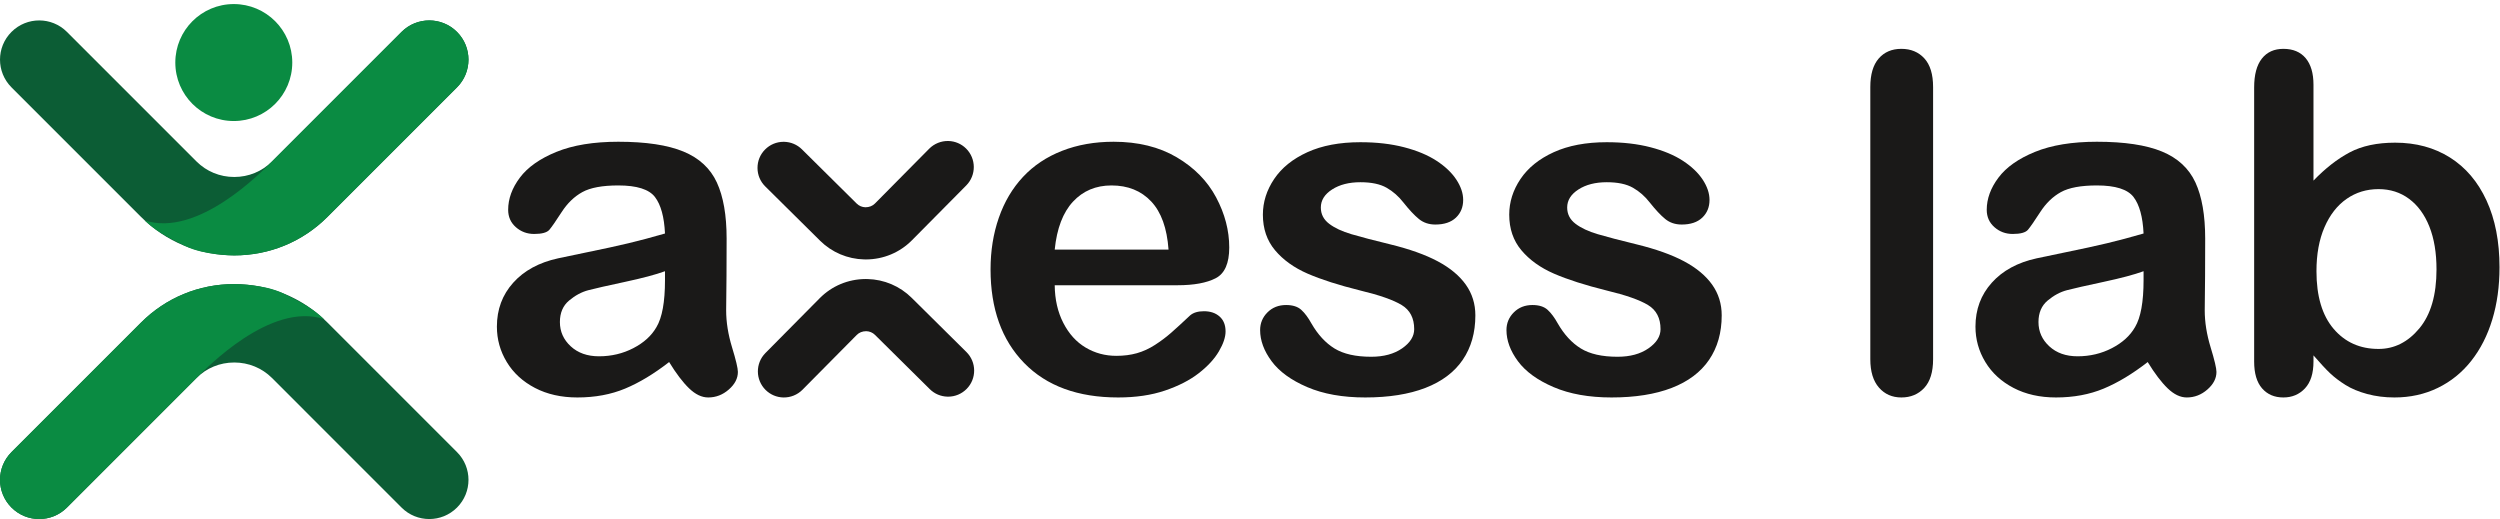
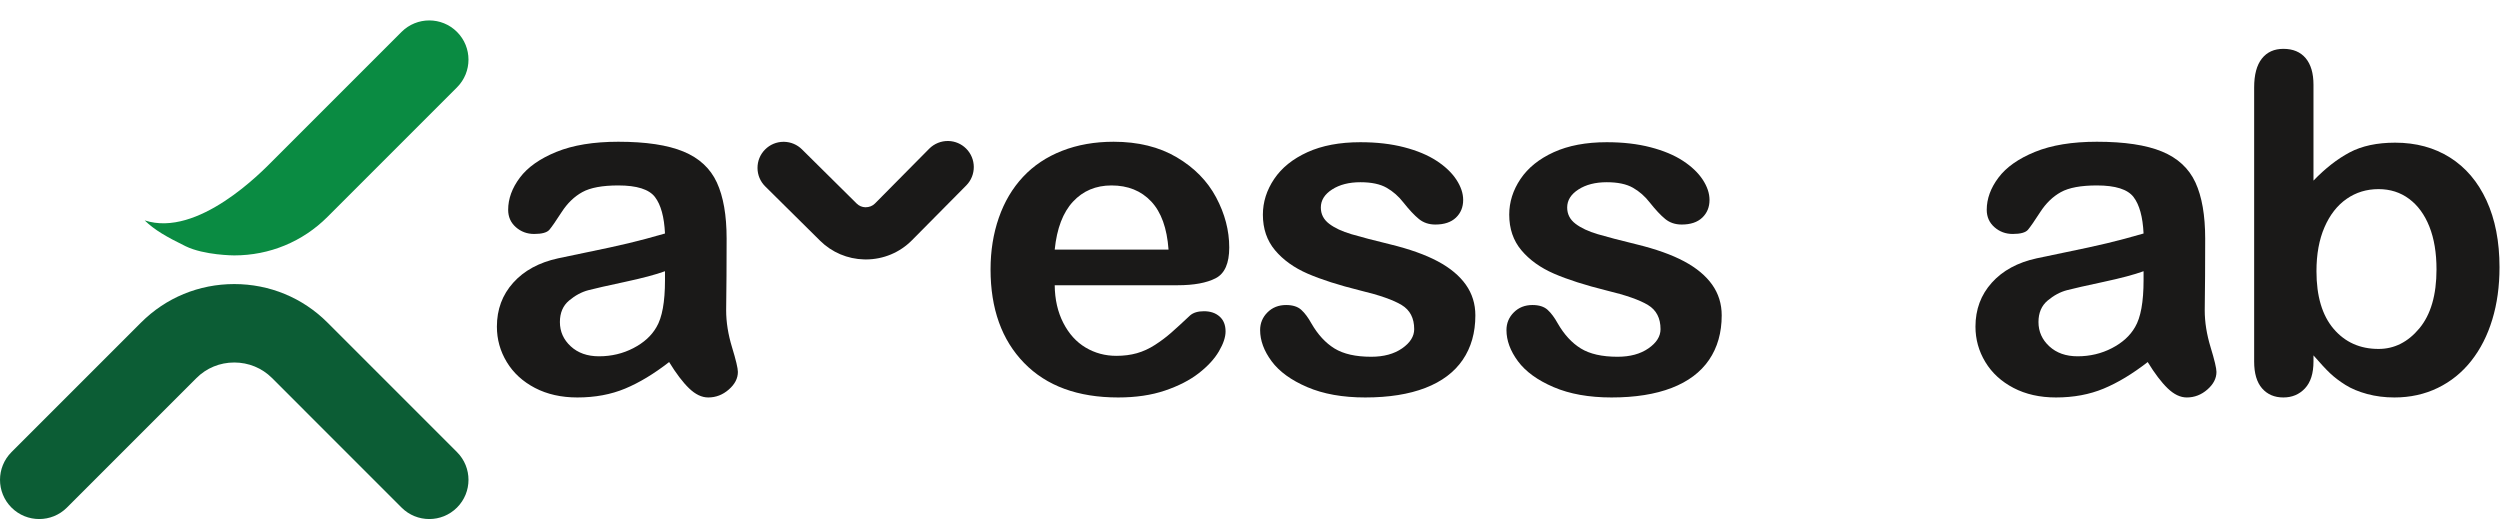
<svg xmlns="http://www.w3.org/2000/svg" width="568px" height="118px" viewBox="0 0 568 118" version="1.1">
  <title>Untitled 11</title>
  <desc>Created with Sketch.</desc>
  <defs />
  <g id="Page-1" stroke="none" stroke-width="1" fill="none" fill-rule="evenodd">
    <g id="axs-vs-axess">
      <g id="Group-23" transform="translate(0, 4.276)">
        <path d="M152.026,77.981 C148.578,80.663 145.242,82.674 142.021,84.015 C138.799,85.356 135.184,86.027 131.18,86.027 C127.523,86.027 124.309,85.304 121.54,83.859 C118.771,82.413 116.637,80.454 115.14,77.981 C113.643,75.508 112.894,72.826 112.894,69.935 C112.894,66.034 114.129,62.708 116.603,59.956 C119.076,57.204 122.472,55.359 126.791,54.418 C127.697,54.209 129.943,53.739 133.531,53.007 C137.118,52.276 140.192,51.606 142.752,50.996 C145.312,50.386 148.089,49.646 151.086,48.775 C150.911,45.014 150.153,42.253 148.813,40.494 C147.472,38.736 144.693,37.856 140.48,37.856 C136.856,37.856 134.132,38.361 132.303,39.371 C130.474,40.381 128.907,41.896 127.601,43.917 C126.295,45.937 125.372,47.269 124.832,47.913 C124.291,48.558 123.134,48.88 121.358,48.88 C119.755,48.88 118.371,48.366 117.204,47.339 C116.036,46.311 115.454,44.996 115.454,43.394 C115.454,40.886 116.342,38.448 118.118,36.08 C119.895,33.711 122.664,31.761 126.425,30.228 C130.187,28.696 134.871,27.929 140.48,27.929 C146.749,27.929 151.678,28.669 155.265,30.15 C158.852,31.63 161.386,33.972 162.867,37.177 C164.348,40.381 165.088,44.631 165.088,49.925 C165.088,53.269 165.079,56.107 165.061,58.441 C165.043,60.775 165.017,63.369 164.983,66.226 C164.983,68.908 165.427,71.703 166.315,74.611 C167.203,77.52 167.648,79.392 167.648,80.228 C167.648,81.691 166.96,83.023 165.584,84.224 C164.207,85.426 162.65,86.027 160.908,86.027 C159.445,86.027 158,85.339 156.571,83.963 C155.142,82.587 153.627,80.593 152.026,77.981 L152.026,77.981 Z M151.086,57.344 C148.996,58.11 145.957,58.92 141.969,59.773 C137.98,60.627 135.22,61.253 133.688,61.654 C132.154,62.055 130.691,62.838 129.299,64.005 C127.906,65.172 127.209,66.8 127.209,68.89 C127.209,71.05 128.027,72.887 129.665,74.402 C131.302,75.917 133.444,76.675 136.091,76.675 C138.912,76.675 141.516,76.057 143.902,74.82 C146.287,73.584 148.037,71.99 149.152,70.04 C150.44,67.88 151.086,64.327 151.086,59.381 L151.086,57.344 Z" id="Fill-1" fill="#1A1918" />
        <path d="M267.529,60.531 L239.63,60.531 C239.664,63.77 240.317,66.626 241.589,69.099 C242.86,71.572 244.549,73.436 246.657,74.69 C248.764,75.944 251.089,76.571 253.632,76.571 C255.338,76.571 256.897,76.37 258.308,75.97 C259.718,75.569 261.085,74.942 262.409,74.089 C263.733,73.236 264.951,72.321 266.066,71.346 C267.181,70.371 268.626,69.047 270.403,67.375 C271.134,66.748 272.179,66.435 273.537,66.435 C275,66.435 276.184,66.835 277.09,67.636 C277.996,68.438 278.448,69.57 278.448,71.032 C278.448,72.321 277.944,73.828 276.933,75.552 C275.923,77.276 274.399,78.93 272.362,80.515 C270.324,82.1 267.764,83.415 264.682,84.46 C261.599,85.505 258.054,86.027 254.05,86.027 C244.888,86.027 237.766,83.415 232.681,78.19 C227.595,72.966 225.053,65.878 225.053,56.926 C225.053,52.712 225.68,48.802 226.934,45.197 C228.188,41.592 230.017,38.501 232.42,35.923 C234.823,33.346 237.783,31.369 241.302,29.993 C244.82,28.617 248.72,27.93 253.005,27.93 C258.577,27.93 263.357,29.105 267.346,31.456 C271.334,33.807 274.321,36.846 276.306,40.573 C278.292,44.3 279.284,48.096 279.284,51.963 C279.284,55.55 278.257,57.875 276.202,58.938 C274.146,60 271.256,60.531 267.529,60.531 M239.63,52.433 L265.491,52.433 C265.143,47.557 263.828,43.908 261.547,41.487 C259.266,39.067 256.261,37.856 252.534,37.856 C248.982,37.856 246.064,39.084 243.783,41.54 C241.502,43.995 240.117,47.626 239.63,52.433" id="Fill-3" fill="#1A1918" />
        <path d="M332.328,77.485 C330.413,80.289 327.582,82.413 323.838,83.859 C320.094,85.304 315.539,86.027 310.176,86.027 C305.056,86.027 300.667,85.243 297.01,83.676 C293.353,82.109 290.654,80.149 288.912,77.798 C287.17,75.447 286.3,73.087 286.3,70.719 C286.3,69.151 286.856,67.81 287.972,66.696 C289.086,65.581 290.497,65.024 292.203,65.024 C293.701,65.024 294.85,65.39 295.652,66.121 C296.453,66.853 297.219,67.88 297.951,69.204 C299.413,71.746 301.164,73.645 303.201,74.899 C305.239,76.152 308.016,76.779 311.535,76.779 C314.39,76.779 316.733,76.144 318.562,74.872 C320.39,73.601 321.305,72.147 321.305,70.51 C321.305,68.002 320.356,66.173 318.457,65.024 C316.558,63.875 313.433,62.777 309.079,61.733 C304.168,60.513 300.171,59.233 297.088,57.893 C294.006,56.551 291.542,54.784 289.696,52.589 C287.849,50.395 286.927,47.696 286.927,44.491 C286.927,41.635 287.78,38.936 289.487,36.393 C291.193,33.851 293.71,31.822 297.036,30.306 C300.362,28.791 304.377,28.034 309.079,28.034 C312.77,28.034 316.088,28.417 319.032,29.183 C321.975,29.949 324.431,30.977 326.399,32.266 C328.366,33.554 329.864,34.983 330.892,36.55 C331.918,38.117 332.433,39.65 332.433,41.148 C332.433,42.785 331.884,44.126 330.787,45.171 C329.69,46.215 328.13,46.738 326.111,46.738 C324.648,46.738 323.402,46.32 322.376,45.484 C321.348,44.648 320.173,43.394 318.849,41.722 C317.769,40.329 316.498,39.214 315.035,38.379 C313.572,37.543 311.587,37.125 309.079,37.125 C306.501,37.125 304.359,37.673 302.653,38.77 C300.946,39.867 300.093,41.235 300.093,42.872 C300.093,44.369 300.72,45.597 301.973,46.555 C303.227,47.513 304.917,48.305 307.041,48.932 C309.165,49.559 312.091,50.325 315.819,51.231 C320.241,52.311 323.856,53.599 326.66,55.097 C329.463,56.595 331.588,58.363 333.034,60.4 C334.478,62.438 335.202,64.763 335.202,67.375 C335.202,71.311 334.243,74.681 332.328,77.485 Z" id="Fill-5" fill="#1A1918" />
        <path d="M391.171,67.375 C391.171,71.311 390.212,74.681 388.297,77.485 C386.382,80.289 383.551,82.413 379.807,83.859 C376.063,85.304 371.508,86.027 366.145,86.027 C361.025,86.027 356.636,85.243 352.979,83.676 C349.322,82.109 346.623,80.149 344.881,77.798 C343.139,75.447 342.269,73.087 342.269,70.719 C342.269,69.151 342.825,67.81 343.941,66.696 C345.055,65.581 346.466,65.024 348.172,65.024 C349.669,65.024 350.819,65.39 351.621,66.121 C352.422,66.853 353.188,67.88 353.92,69.204 C355.382,71.746 357.133,73.645 359.17,74.899 C361.208,76.152 363.985,76.779 367.504,76.779 C370.359,76.779 372.702,76.144 374.531,74.872 C376.359,73.601 377.274,72.147 377.274,70.51 C377.274,68.002 376.325,66.173 374.426,65.024 C372.527,63.875 369.402,62.777 365.048,61.733 C360.137,60.513 356.14,59.233 353.057,57.893 C349.975,56.551 347.511,54.784 345.665,52.589 C343.818,50.395 342.896,47.696 342.896,44.491 C342.896,41.635 343.749,38.936 345.456,36.393 C347.161,33.851 349.679,31.822 353.005,30.306 C356.331,28.791 360.346,28.034 365.048,28.034 C368.739,28.034 372.057,28.417 375.001,29.183 C377.944,29.949 380.4,30.977 382.368,32.266 C384.335,33.554 385.833,34.983 386.861,36.55 C387.887,38.117 388.402,39.65 388.402,41.148 C388.402,42.785 387.853,44.126 386.756,45.171 C385.659,46.215 384.099,46.738 382.08,46.738 C380.617,46.738 379.371,46.32 378.345,45.484 C377.317,44.648 376.142,43.394 374.818,41.722 C373.738,40.329 372.467,39.214 371.004,38.379 C369.541,37.543 367.556,37.125 365.048,37.125 C362.47,37.125 360.327,37.673 358.622,38.77 C356.915,39.867 356.062,41.235 356.062,42.872 C356.062,44.369 356.689,45.597 357.942,46.555 C359.196,47.513 360.886,48.305 363.01,48.932 C365.134,49.559 368.06,50.325 371.788,51.231 C376.21,52.311 379.825,53.599 382.629,55.097 C385.432,56.595 387.557,58.363 389.003,60.4 C390.447,62.438 391.171,64.763 391.171,67.375" id="Fill-7" fill="#1A1918" />
-         <path d="M424.935,77.354 L424.935,15.495 C424.935,12.639 425.57,10.479 426.842,9.016 C428.113,7.553 429.829,6.822 431.988,6.822 C434.149,6.822 435.889,7.545 437.214,8.99 C438.536,10.436 439.199,12.604 439.199,15.495 L439.199,77.354 C439.199,80.245 438.527,82.413 437.188,83.859 C435.846,85.304 434.113,86.027 431.988,86.027 C429.899,86.027 428.2,85.278 426.894,83.78 C425.589,82.283 424.935,80.14 424.935,77.354" id="Fill-9" fill="#1A1918" />
        <path d="M487.958,77.981 C484.51,80.663 481.174,82.674 477.953,84.015 C474.731,85.356 471.116,86.027 467.112,86.027 C463.455,86.027 460.241,85.304 457.472,83.859 C454.703,82.413 452.569,80.454 451.072,77.981 C449.574,75.508 448.826,72.826 448.826,69.935 C448.826,66.034 450.061,62.708 452.535,59.956 C455.008,57.204 458.404,55.359 462.723,54.418 C463.629,54.209 465.875,53.739 469.463,53.007 C473.05,52.276 476.124,51.606 478.684,50.996 C481.244,50.386 484.021,49.646 487.018,48.775 C486.843,45.014 486.085,42.253 484.745,40.494 C483.404,38.736 480.625,37.856 476.412,37.856 C472.788,37.856 470.064,38.361 468.235,39.371 C466.406,40.381 464.839,41.896 463.533,43.917 C462.227,45.937 461.304,47.269 460.764,47.913 C460.223,48.558 459.066,48.88 457.29,48.88 C455.687,48.88 454.303,48.366 453.136,47.339 C451.968,46.311 451.386,44.996 451.386,43.394 C451.386,40.886 452.274,38.448 454.05,36.08 C455.827,33.711 458.596,31.761 462.357,30.228 C466.119,28.696 470.803,27.929 476.412,27.929 C482.681,27.929 487.61,28.669 491.197,30.15 C494.784,31.63 497.318,33.972 498.799,37.177 C500.279,40.381 501.019,44.631 501.019,49.925 C501.019,53.269 501.011,56.107 500.993,58.441 C500.975,60.775 500.949,63.369 500.915,66.226 C500.915,68.908 501.359,71.703 502.247,74.611 C503.135,77.52 503.579,79.392 503.579,80.228 C503.579,81.691 502.892,83.023 501.516,84.224 C500.139,85.426 498.581,86.027 496.84,86.027 C495.377,86.027 493.931,85.339 492.503,83.963 C491.074,82.587 489.559,80.593 487.958,77.981 L487.958,77.981 Z M487.018,57.344 C484.928,58.11 481.889,58.92 477.901,59.773 C473.912,60.627 471.152,61.253 469.62,61.654 C468.086,62.055 466.623,62.838 465.231,64.005 C463.838,65.172 463.141,66.8 463.141,68.89 C463.141,71.05 463.959,72.887 465.597,74.402 C467.234,75.917 469.376,76.675 472.023,76.675 C474.844,76.675 477.448,76.057 479.834,74.82 C482.219,73.584 483.969,71.99 485.084,70.04 C486.372,67.88 487.018,64.327 487.018,59.381 L487.018,57.344 Z" id="Fill-11" fill="#1A1918" />
        <path d="M525.622,14.972 L525.622,36.759 C528.304,33.972 531.037,31.839 533.825,30.358 C536.611,28.878 540.059,28.138 544.169,28.138 C548.905,28.138 553.059,29.261 556.63,31.508 C560.2,33.754 562.969,37.011 564.937,41.278 C566.904,45.545 567.889,50.604 567.889,56.455 C567.889,60.774 567.341,64.736 566.243,68.341 C565.146,71.946 563.553,75.072 561.463,77.719 C559.373,80.367 556.839,82.413 553.861,83.858 C550.883,85.304 547.599,86.027 544.013,86.027 C541.818,86.027 539.755,85.765 537.821,85.243 C535.888,84.72 534.243,84.033 532.884,83.179 C531.526,82.326 530.368,81.446 529.41,80.541 C528.451,79.635 527.189,78.277 525.622,76.466 L525.622,77.876 C525.622,80.558 524.977,82.587 523.689,83.963 C522.4,85.339 520.763,86.027 518.778,86.027 C516.757,86.027 515.147,85.339 513.945,83.963 C512.743,82.587 512.143,80.558 512.143,77.876 L512.143,15.599 C512.143,12.708 512.725,10.522 513.893,9.042 C515.059,7.562 516.688,6.822 518.778,6.822 C520.972,6.822 522.661,7.527 523.846,8.938 C525.029,10.348 525.622,12.36 525.622,14.972 M526.301,57.343 C526.301,63.021 527.599,67.383 530.194,70.431 C532.788,73.479 536.193,75.003 540.408,75.003 C543.994,75.003 547.086,73.444 549.681,70.327 C552.275,67.209 553.574,62.742 553.574,56.926 C553.574,53.164 553.033,49.925 551.954,47.208 C550.874,44.491 549.342,42.392 547.356,40.912 C545.371,39.432 543.054,38.692 540.408,38.692 C537.691,38.692 535.269,39.432 533.145,40.912 C531.021,42.392 529.349,44.534 528.13,47.338 C526.91,50.142 526.301,53.477 526.301,57.343" id="Fill-13" fill="#1A1918" />
        <path d="M97.531,113.651 C95.25,113.651 92.97,112.781 91.232,111.041 L61.803,81.61 C59.527,79.335 56.479,78.082 53.221,78.082 C49.963,78.082 46.917,79.335 44.639,81.61 L15.209,111.041 C11.732,114.52 6.089,114.52 2.61,111.041 C-0.868,107.562 -0.868,101.921 2.61,98.442 L32.041,69.012 C37.681,63.369 45.204,60.263 53.221,60.263 C61.238,60.263 68.761,63.369 74.402,69.012 L103.831,98.443 C107.31,101.921 107.31,107.563 103.831,111.041 C102.09,112.781 99.811,113.651 97.531,113.651" id="Fill-15" fill="#0C5D35" />
-         <path d="M73.574,68.219 C61.501,64.244 46.917,79.335 44.639,81.611 L15.21,111.042 C11.732,114.52 6.09,114.52 2.611,111.042 C-0.868,107.563 -0.868,101.921 2.611,98.442 L32.041,69.012 C37.682,63.37 45.204,60.264 53.221,60.264 C53.221,60.264 60.043,60.28 64.279,62.353 C68.514,64.43 71.342,66.025 73.574,68.219" id="Fill-17" fill="#0A8B42" />
-         <path d="M8.91,0.364 C11.191,0.364 13.47,1.234 15.21,2.974 L44.639,32.404 C46.915,34.68 49.962,35.934 53.22,35.934 C56.478,35.934 59.525,34.68 61.801,32.404 L91.232,2.974 C94.709,-0.504 100.352,-0.504 103.831,2.974 C107.309,6.453 107.309,12.094 103.831,15.574 L74.4,45.003 C68.759,50.645 61.237,53.752 53.22,53.752 C45.203,53.752 37.681,50.645 32.04,45.003 L2.61,15.573 C-0.869,12.093 -0.869,6.452 2.61,2.974 C4.35,1.234 6.63,0.364 8.91,0.364" id="Fill-19" fill="#0C5D35" />
        <path d="M32.867,45.795 C44.941,49.771 59.525,34.68 61.801,32.404 L91.231,2.974 C94.709,-0.505 100.351,-0.505 103.83,2.974 C107.309,6.453 107.309,12.094 103.83,15.573 L74.4,45.003 C68.758,50.644 61.237,53.751 53.219,53.751 C53.219,53.751 46.397,53.737 42.162,51.661 C37.928,49.585 35.099,47.99 32.867,45.795" id="Fill-21" fill="#0A8B42" />
      </g>
      <g id="Group-50" transform="translate(39, 0.276)">
-         <path d="M27.405,13.934 C27.405,21.272 21.456,27.221 14.12,27.221 C6.78,27.221 0.832,21.272 0.832,13.934 C0.832,6.596 6.78,0.647 14.12,0.647 C21.456,0.647 27.405,6.596 27.405,13.934" id="Fill-26" fill="#0A8B42" />
-         <path d="M180.575,79.709 L168.13,67.387 C165.444,64.727 161.876,63.212 158.088,63.123 L157.655,63.119 C153.699,63.138 149.994,64.692 147.226,67.489 L134.901,79.936 C132.603,82.258 132.623,86.018 134.944,88.319 C136.023,89.386 137.453,89.994 138.971,90.029 C140.596,90.067 142.183,89.427 143.322,88.275 L155.647,75.829 C156.191,75.278 156.925,74.974 157.804,74.97 C158.559,74.987 159.266,75.284 159.792,75.807 L172.24,88.128 C173.316,89.2 174.747,89.807 176.267,89.843 L176.434,89.845 C178.019,89.838 179.502,89.214 180.618,88.088 C182.914,85.769 182.896,82.01 180.575,79.709" id="Fill-28" fill="#1A1918" />
        <path d="M147.309,54.401 C149.995,57.06 153.559,58.575 157.349,58.665 L157.782,58.669 C161.737,58.648 165.442,57.096 168.21,54.297 L180.536,41.852 C182.833,39.529 182.815,35.769 180.493,33.47 C179.416,32.401 177.984,31.795 176.466,31.758 C174.843,31.72 173.256,32.36 172.115,33.512 L159.79,45.961 C159.247,46.509 158.514,46.813 157.629,46.816 C156.877,46.798 156.171,46.503 155.646,45.98 L143.202,33.656 C142.12,32.587 140.691,31.98 139.173,31.945 L139.002,31.943 C137.419,31.951 135.935,32.573 134.819,33.699 C133.704,34.823 133.096,36.314 133.107,37.898 C133.113,39.48 133.737,40.964 134.862,42.077 L147.309,54.401 Z" id="Fill-30" fill="#1A1918" />
      </g>
    </g>
  </g>
</svg>